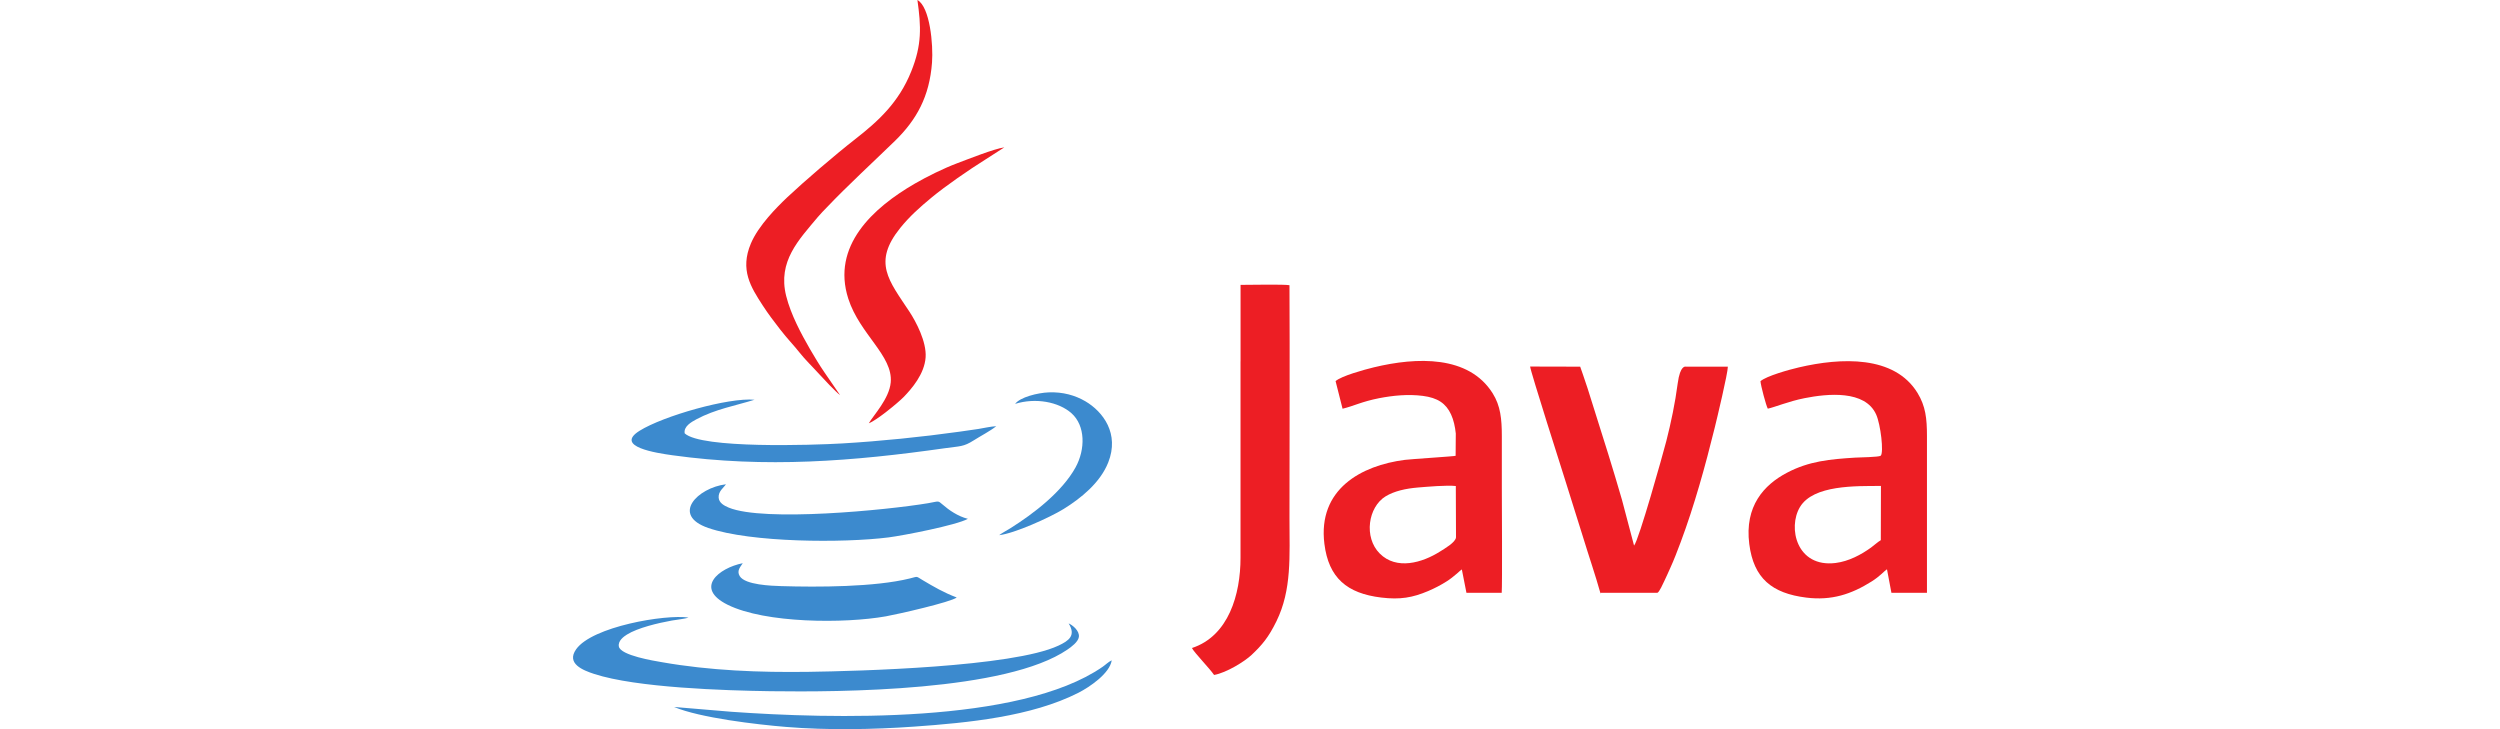
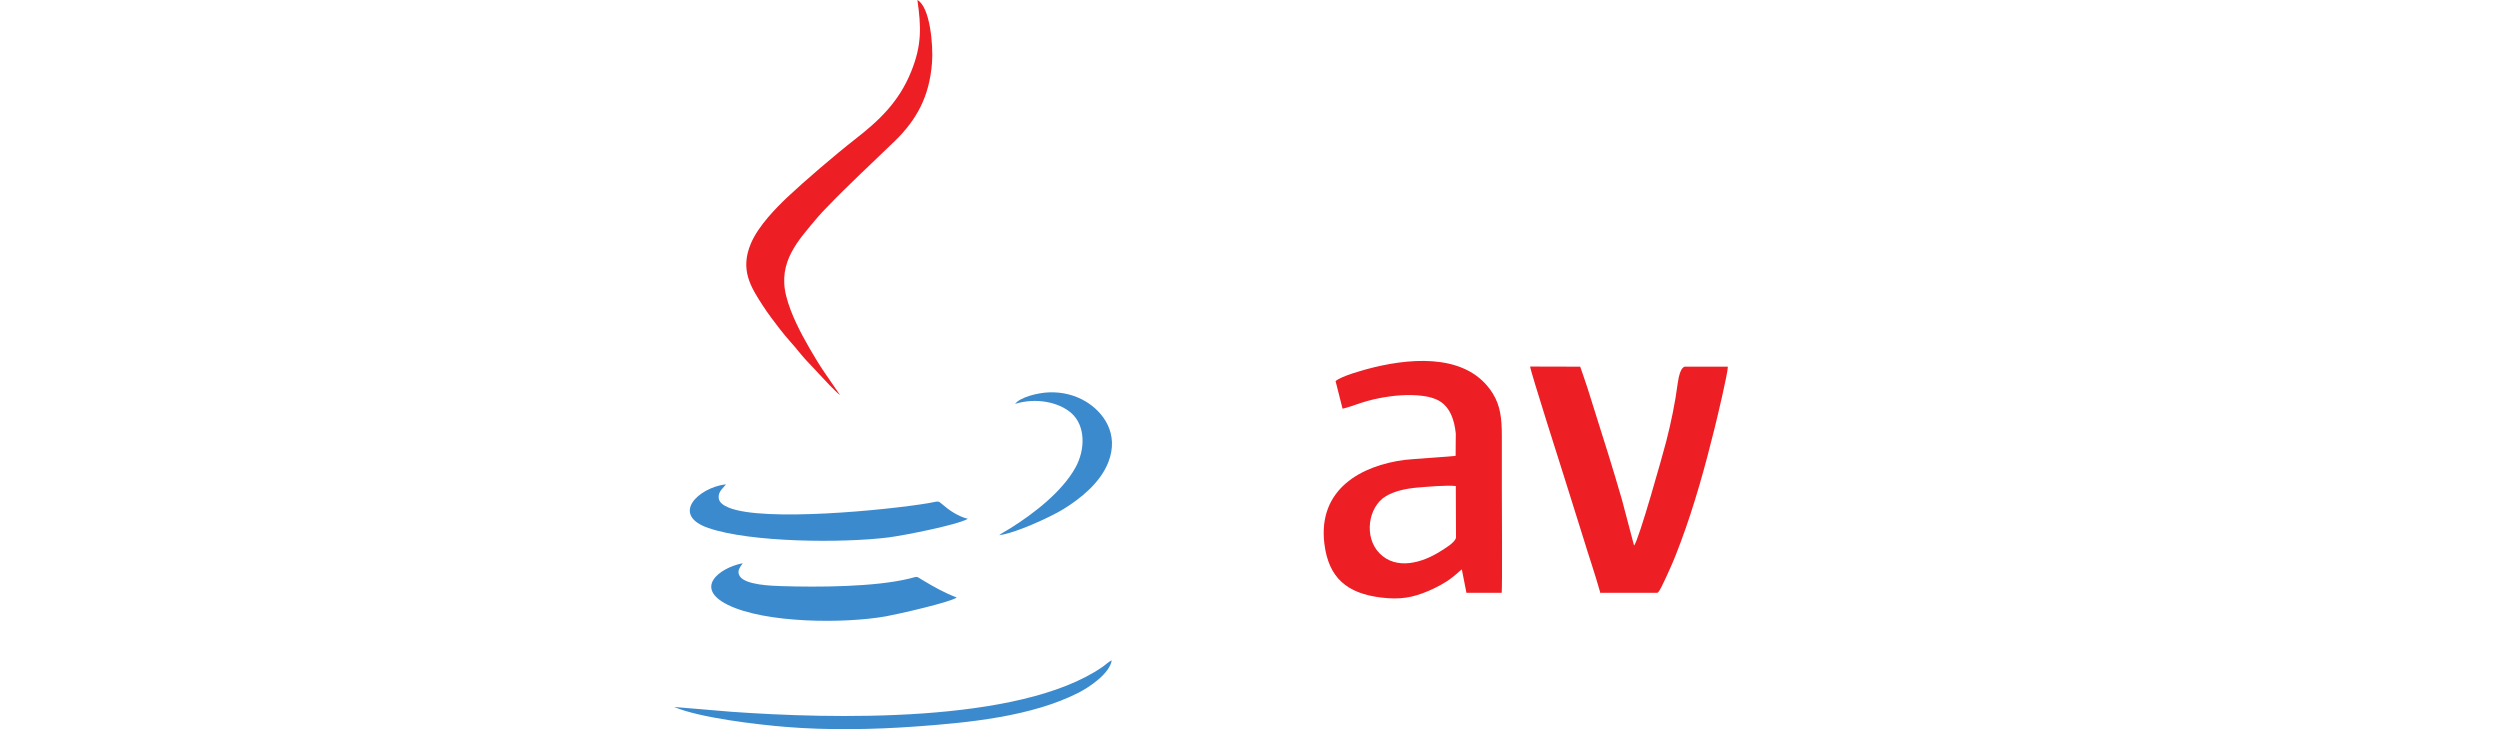
<svg xmlns="http://www.w3.org/2000/svg" id="a" data-name="Layer_1" viewBox="0 0 120 35">
  <defs>
    <style> .b { fill: #3c8ace; } .b, .c { fill-rule: evenodd; } .c { fill: #ed1e24; } </style>
  </defs>
  <path class="c" d="M69.888,25.789c-.009.242-.579.565-.765.683-.858.543-2.091.903-2.895.098-.778-.778-.559-2.231.28-2.745.422-.256.97-.375,1.544-.424.459-.038,1.397-.121,1.827-.072l.009,2.459ZM64.108,18.295l.335,1.324c.565-.138.905-.337,1.756-.506.663-.128,1.384-.201,2.093-.111.715.092,1.114.36,1.359.892.124.268.192.584.227.914l-.008,1.071c-.047.025-2.138.157-2.438.195-2.087.268-4.187,1.404-3.861,4.031.203,1.634,1.083,2.379,2.731,2.578.904.109,1.501.005,2.249-.312.316-.134.609-.288.876-.457.357-.222.67-.542.741-.583l.221,1.123h1.693c.032-.343.006-4.544.006-5.011v-2.512c0-.811-.061-1.451-.441-2.054-1.147-1.829-3.642-1.743-5.702-1.245-.461.111-1.555.413-1.837.661" />
-   <path class="c" d="M90.28,25.928c-.146.083-.3.231-.468.353-.478.345-1.072.663-1.703.742-1.869.231-2.309-1.696-1.708-2.69.642-1.061,2.677-1.003,3.884-1.007l-.006,2.603ZM84.503,18.298c.012.206.267,1.168.351,1.318.315-.064,1.007-.355,1.765-.504,1.1-.218,2.907-.4,3.437.785.216.485.372,1.825.219,1.978-.095.07-1.013.077-1.224.091-1.214.076-2.218.168-3.271.723-1.117.585-2.046,1.612-1.815,3.425.209,1.647,1.09,2.366,2.736,2.571,1.21.152,2.161-.161,3.13-.77.422-.265.6-.496.744-.59l.213,1.129,1.706.002v-7.521c0-.848-.066-1.439-.452-2.071-1.112-1.821-3.678-1.7-5.695-1.229-.473.11-1.551.41-1.845.662" />
  <path class="c" d="M76.833,28.454h2.721c.09-.021.28-.458.332-.563.102-.21.183-.401.279-.61.182-.396.35-.839.509-1.262.654-1.751,1.182-3.661,1.632-5.487.111-.45.631-2.622.631-2.932h-2.025s-.264-.097-.383.808c-.123.939-.32,1.878-.546,2.763-.167.646-1.318,4.753-1.548,5.018l-.581-2.2c-.218-.732-.418-1.437-.646-2.155l-1.003-3.191c-.114-.359-.356-1.043-.356-1.043l-2.403-.006c.01.212,1.578,5.115,1.685,5.461.288.933.566,1.791.849,2.708.275.904.598,1.838.848,2.734" />
-   <path class="c" d="M59.545,17.341v9.433c.001,1.755-.571,3.755-2.332,4.331.103.214.861.991,1.063,1.293.597-.106,1.473-.652,1.803-.965.505-.476.815-.847,1.189-1.61.746-1.52.627-3.13.627-4.954,0-3.725.019-7.454,0-11.179-.275-.049-1.886-.017-2.348-.016v3.668" />
  <path class="c" d="M40.322,18.963l-.739-1.075c-.243-.353-.48-.745-.707-1.137-.414-.721-.911-1.636-1.14-2.545-.417-1.665.611-2.697,1.519-3.788.137-.166.298-.322.446-.478.95-1.001,2.251-2.199,3.265-3.185,1.03-1.008,1.65-2.121,1.771-3.752.065-.851-.099-2.674-.701-3.003.179,1.278.221,2.145-.297,3.429-.599,1.491-1.575,2.382-2.706,3.264-.925.72-2.44,2.019-3.238,2.771-.516.49-1.39,1.367-1.752,2.222-.535,1.265-.005,2.092.568,2.976.273.422.55.781.842,1.158.34.44.642.744.914,1.089.287.365.641.701.954,1.048.195.215.807.87,1,1.005" />
-   <path class="b" d="M51.296,29.926c.363.584.004.832-.491,1.064-2.202,1.031-9.648,1.224-11.973,1.258-2.371.035-4.759-.059-7.049-.461-.371-.064-2.002-.324-2.078-.757-.05-.272.239-.477.387-.57.527-.328,1.492-.553,2.156-.674.192-.034.656-.084.799-.143-1.109-.163-4.624.43-5.393,1.523-.485.688.328,1.007.868,1.184,2.026.661,6.242.795,8.467.828,3.324.045,11.324.012,14.255-2.003.171-.116.508-.362.542-.6.042-.296-.309-.575-.49-.651" />
-   <path class="c" d="M41.703,20.316c.353-.121,1.396-.976,1.677-1.263.368-.383.996-1.09,1.05-1.908.048-.743-.464-1.71-.777-2.184-.989-1.5-1.779-2.358-.44-4.021.448-.553.933-.988,1.5-1.456.679-.562,1.791-1.329,2.588-1.828l.907-.583c-.48.063-1.752.572-2.254.759-.674.254-1.451.64-2.04.98-2.021,1.169-4.009,2.997-3.196,5.525.55,1.71,2.152,2.735,2.037,4.016-.07.785-.824,1.571-1.052,1.963" />
  <path class="b" d="M45.922,28.679c-.621-.235-1.088-.508-1.644-.838-.322-.192-.198-.177-.61-.074-1.681.414-4.408.42-6.173.366-.454-.014-1.731-.053-1.989-.481-.164-.269.059-.466.146-.619-1.157.233-2.335,1.194-.726,1.995,1.811.898,5.616.908,7.597.556.564-.1,3.128-.685,3.398-.904" />
  <path class="b" d="M46.458,24.904c-.478-.12-.908-.419-1.201-.676-.256-.219-.168-.165-.718-.073-1.979.33-7.871.906-9.558.211-.219-.091-.471-.226-.486-.483-.018-.306.241-.471.35-.638-1.357.168-2.658,1.476-.842,2.1,2.048.702,6.467.725,8.645.451.717-.092,3.262-.587,3.811-.892" />
-   <path class="b" d="M47.82,20.458c-.258.011-.603.091-.863.133-.302.045-.59.089-.892.129-1.813.254-3.824.459-5.639.565-1.417.083-6.763.26-7.561-.484-.059-.334.324-.545.559-.673.916-.492,1.891-.657,2.794-.94-1.247-.117-4.384.78-5.518,1.489-1.227.765.818,1.069,1.582,1.176,4.475.623,8.66.289,13.085-.34.722-.102.876-.061,1.368-.373.339-.216.784-.443,1.084-.681" />
  <path class="b" d="M32.354,33.934c1.249.525,3.97.844,5.383.959,1.985.163,4.165.125,6.15-.016,2.569-.182,5.617-.476,7.877-1.624.537-.274,1.506-.929,1.599-1.558-.162.074-.301.221-.453.322-3.987,2.745-13.1,2.483-17.804,2.148l-2.753-.231" />
  <path class="b" d="M48.724,19.387c.977-.305,2.088-.102,2.707.448.669.596.676,1.727.194,2.603-.645,1.168-2,2.21-3.121,2.914-.192.121-.378.213-.545.336.723-.076,2.438-.851,3.091-1.254.833-.514,1.762-1.265,2.146-2.238.547-1.381-.249-2.435-1.097-2.934-.488-.285-1.077-.456-1.762-.428-.525.021-1.375.23-1.612.554" />
</svg>